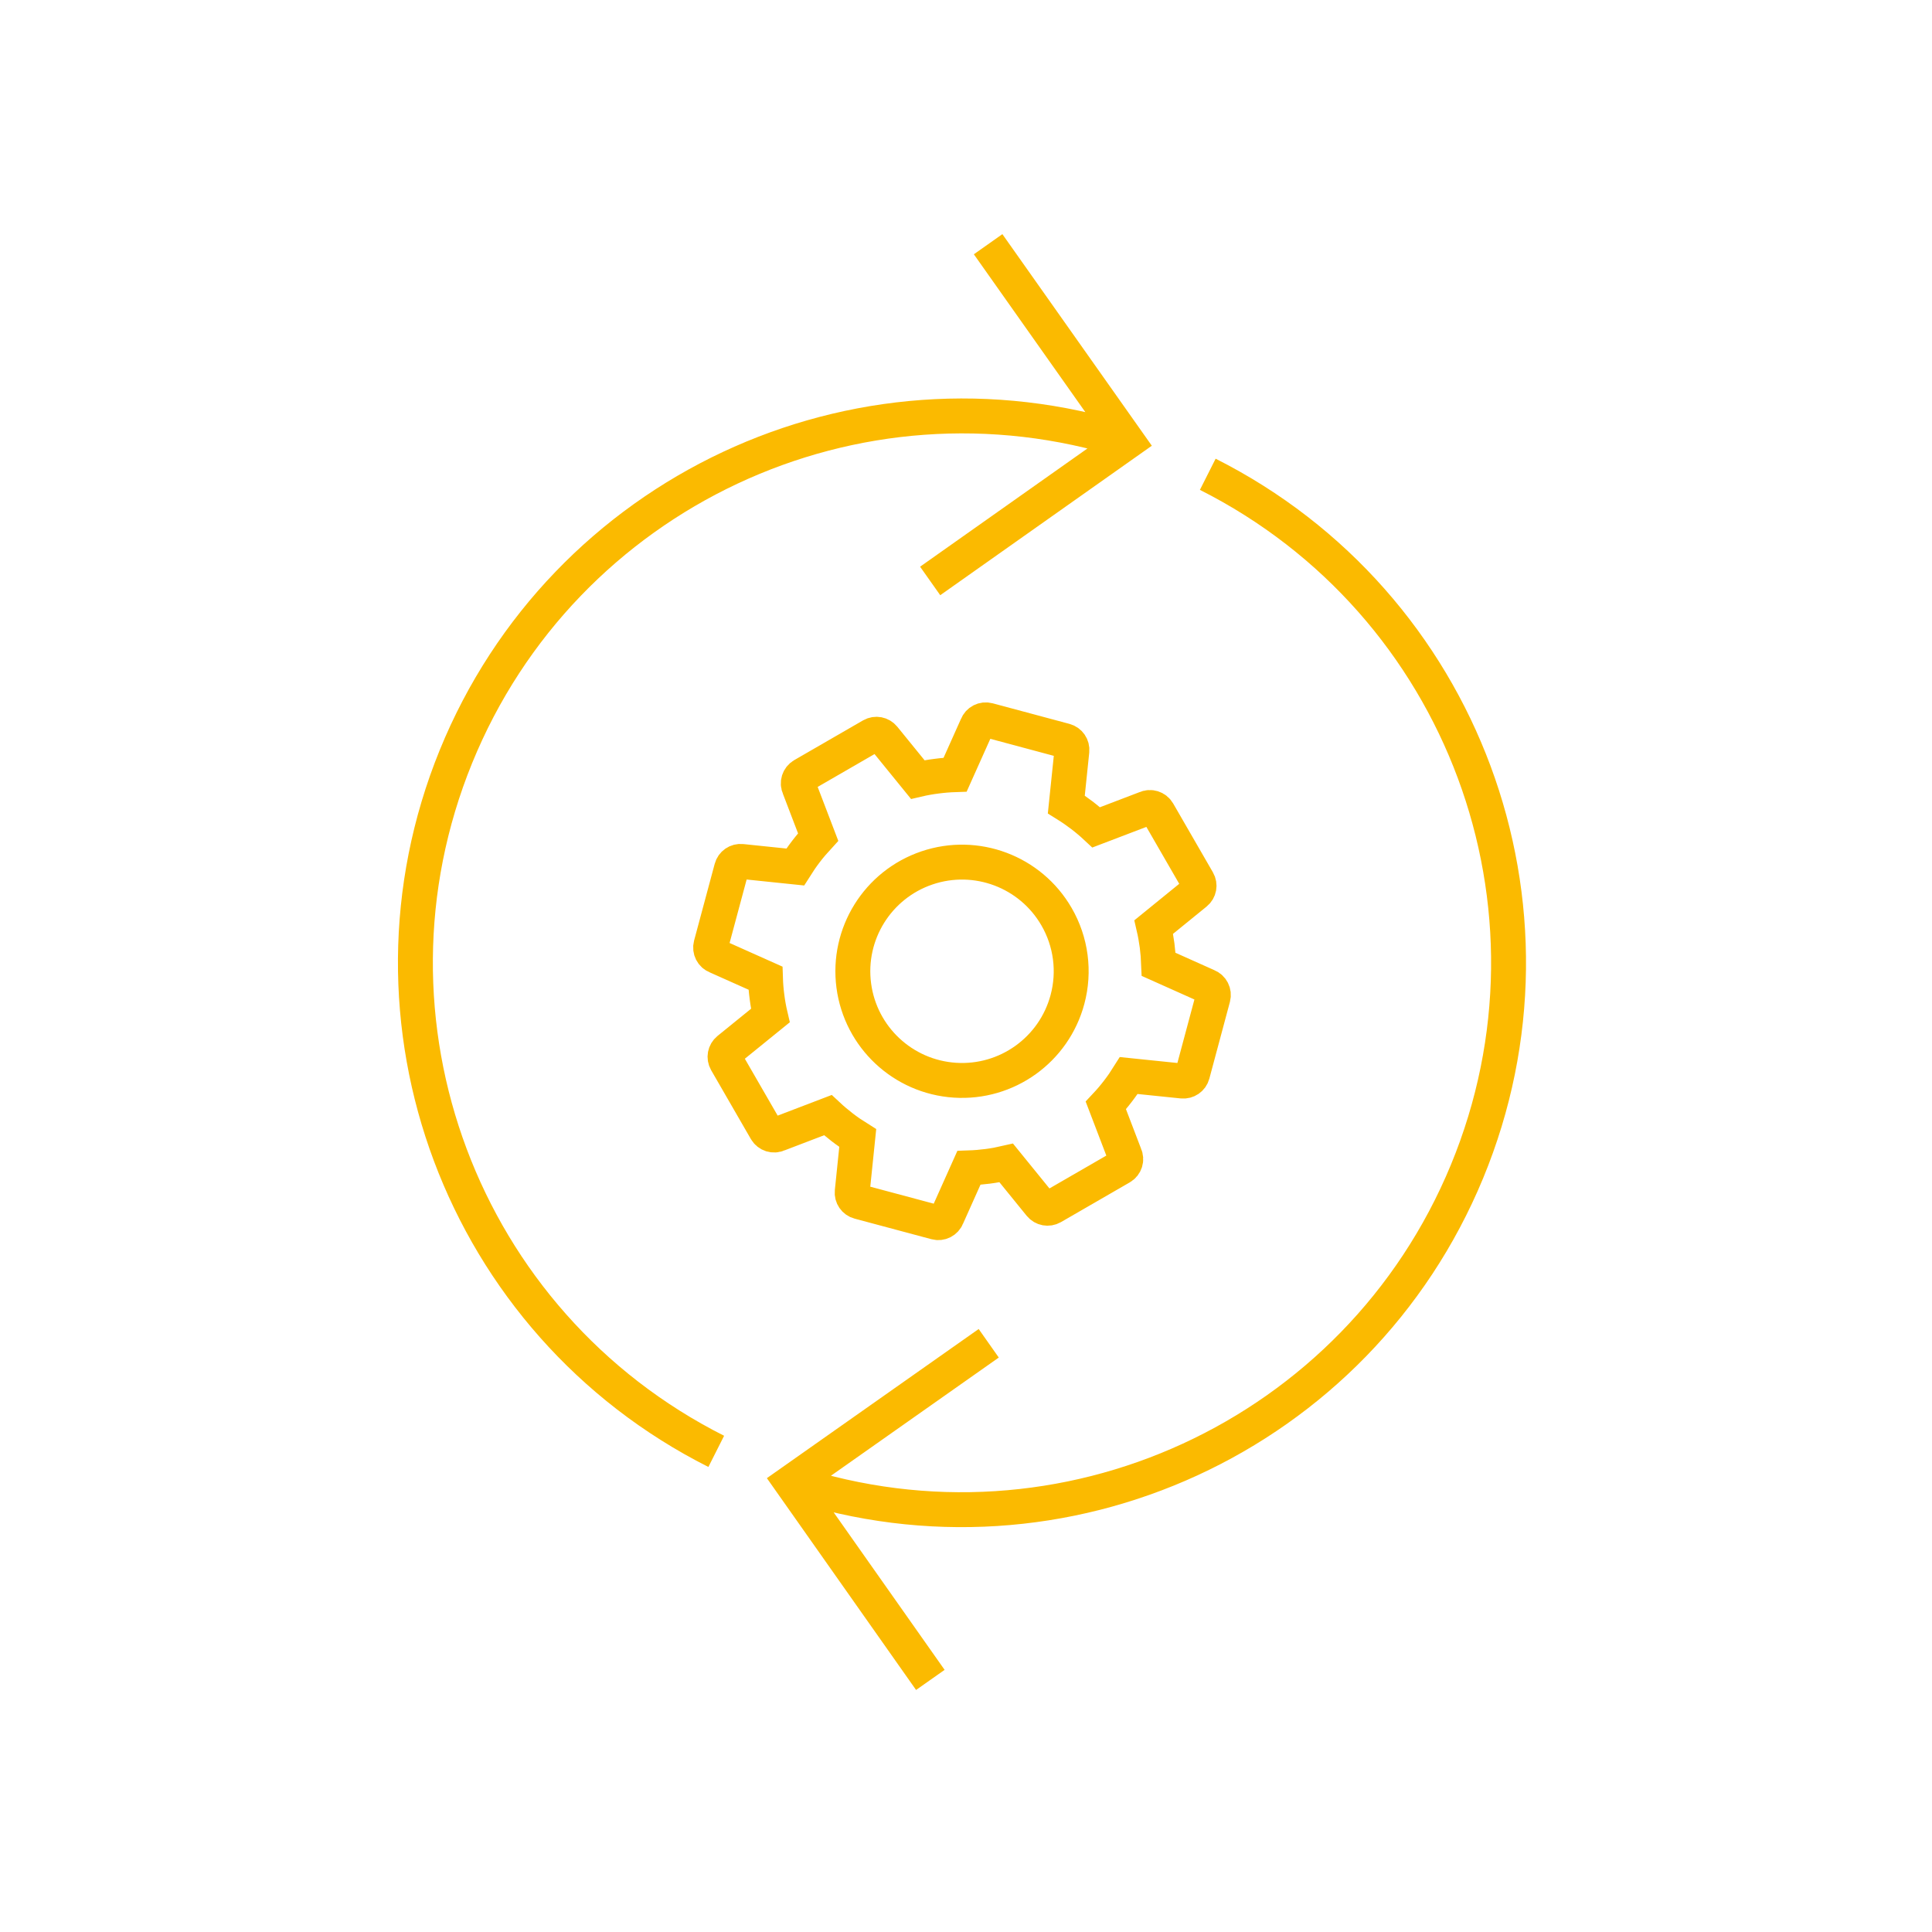
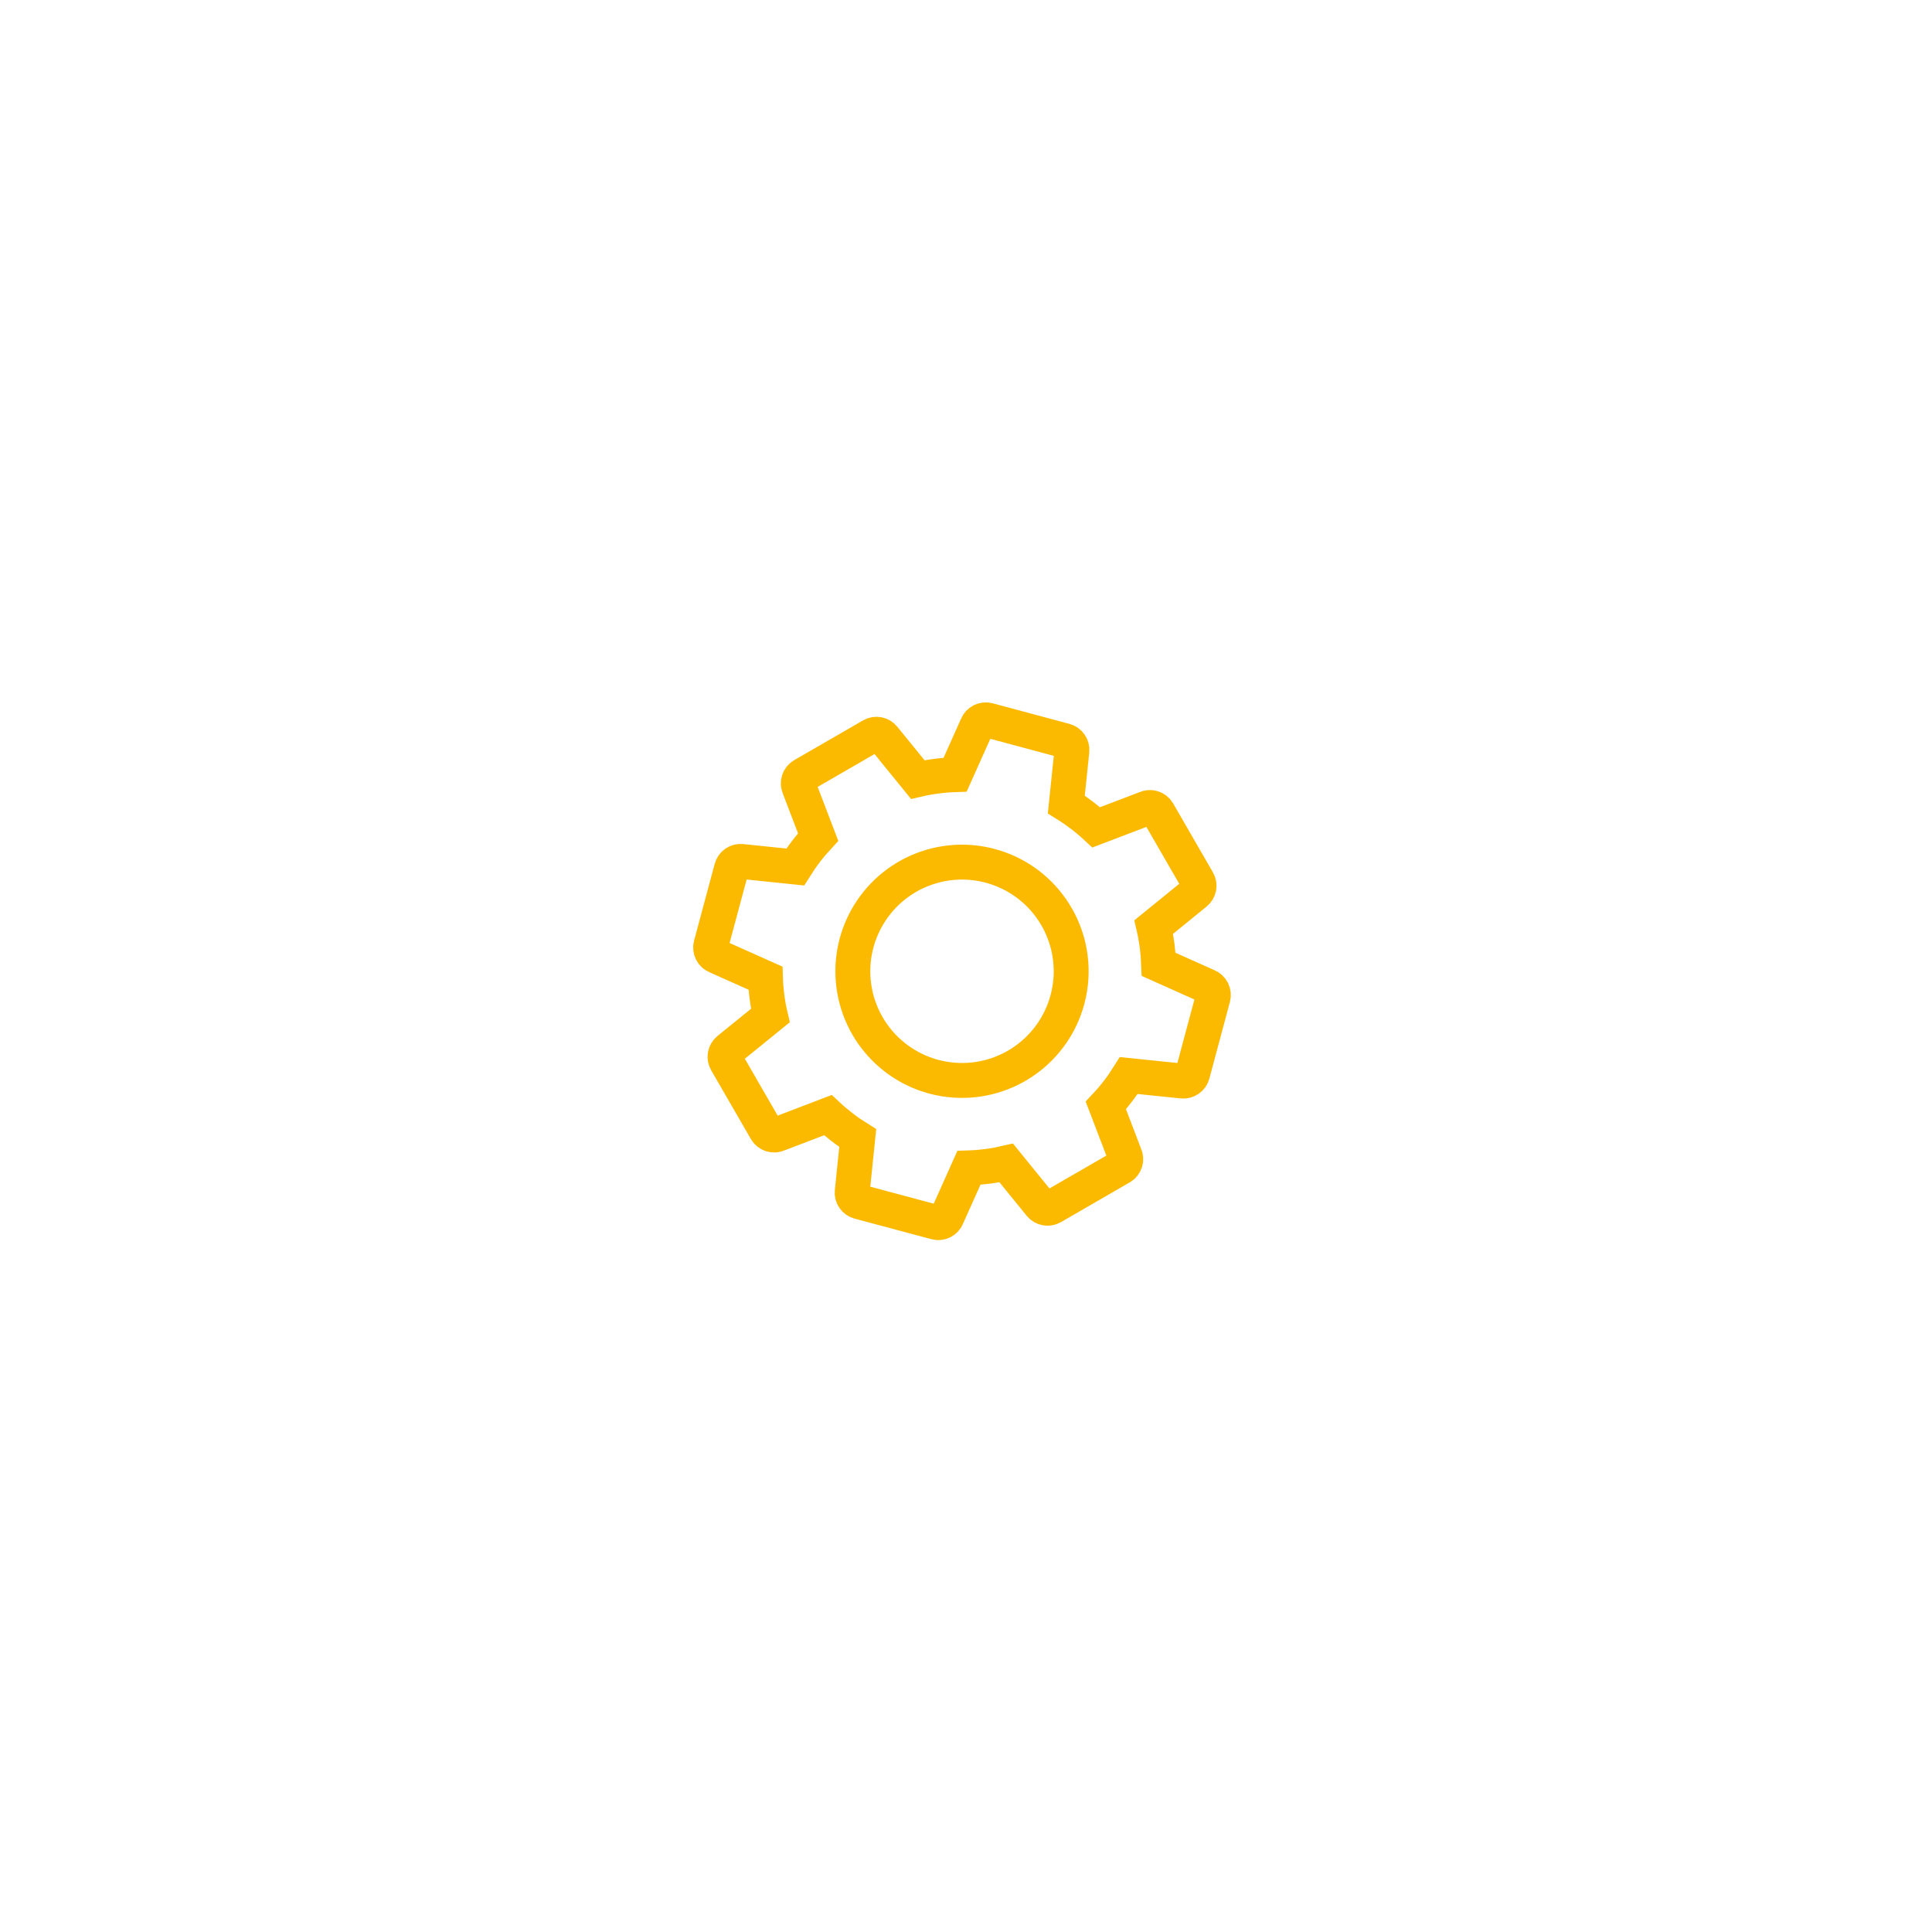
<svg xmlns="http://www.w3.org/2000/svg" width="166px" height="166px" viewBox="0 0 166 166" version="1.1">
  <title>REYHER_Karriereseite_Icon__Bestaendigkeit</title>
  <g id="REYHER_Karriereseite_Icon__Bestaendigkeit" stroke="none" fill="none" stroke-width="3">
    <path d="M91.717,85.878 C90.56,90.201 86.511,93.104 82.046,92.813 C77.581,92.521 73.943,89.116 73.358,84.68 C72.773,80.243 75.404,76.012 79.641,74.573 C83.878,73.134 88.541,74.889 90.779,78.764 C92.026,80.916 92.363,83.476 91.717,85.878 L91.717,85.878 Z M98.455,69.459 L94.188,71.087 C93.797,70.722 93.383,70.371 92.951,70.041 C92.519,69.711 92.076,69.404 91.619,69.12 L92.097,64.508 C92.137,64.115 91.887,63.752 91.506,63.648 L84.906,61.878 C84.507,61.77 84.091,61.982 83.944,62.368 L82.067,66.559 C81.527,66.577 80.988,66.621 80.453,66.693 C79.915,66.76 79.382,66.855 78.853,66.979 L75.933,63.387 C75.685,63.08 75.251,62.998 74.908,63.193 L74.908,63.193 L68.99,66.611 C68.627,66.822 68.486,67.275 68.665,67.654 L70.296,71.921 C69.928,72.321 69.578,72.732 69.25,73.161 C68.922,73.59 68.613,74.039 68.326,74.494 L63.718,74.016 C63.323,73.973 62.957,74.226 62.857,74.61 L61.084,81.21 C60.979,81.608 61.19,82.021 61.574,82.169 L65.769,84.043 C65.786,84.584 65.83,85.124 65.902,85.66 C65.969,86.193 66.064,86.727 66.189,87.26 L62.589,90.18 C62.286,90.429 62.206,90.859 62.4,91.2 L65.816,97.119 C66.025,97.484 66.481,97.627 66.861,97.446 L71.128,95.815 C71.522,96.183 71.937,96.531 72.365,96.861 C72.793,97.191 73.243,97.501 73.698,97.785 L73.223,102.397 C73.18,102.79 73.431,103.156 73.814,103.257 L80.414,105.024 C80.811,105.132 81.225,104.922 81.372,104.537 L83.247,100.346 C83.786,100.328 84.324,100.282 84.866,100.212 C85.408,100.142 85.935,100.044 86.459,99.923 L89.379,103.518 C89.629,103.824 90.062,103.904 90.405,103.709 L90.405,103.709 L96.323,100.291 C96.688,100.083 96.83,99.627 96.647,99.248 L95.016,94.981 C95.386,94.587 95.735,94.174 96.062,93.744 C96.395,93.312 96.702,92.866 96.986,92.411 L101.598,92.886 C101.991,92.926 102.355,92.676 102.458,92.295 L104.228,85.695 C104.333,85.297 104.123,84.883 103.739,84.733 L99.553,82.86 C99.533,82.327 99.489,81.788 99.42,81.243 C99.347,80.707 99.255,80.174 99.133,79.65 L102.728,76.727 C103.035,76.479 103.115,76.043 102.916,75.702 L99.5,69.783 C99.289,69.419 98.835,69.278 98.455,69.459 L98.455,69.459 Z" id="Pfad_1063" stroke="#FBBA00" />
-     <path d="M79.921,49.916 L96.876,37.938 L84.9,20.983 M79.936,144.34 L67.981,127.368 L84.953,115.416 M103.773,40.751 C125.725,51.819 135.436,77.937 126.047,100.659 C116.658,123.38 91.343,135.024 67.981,127.368 M61.541,124.703 C39.668,113.678 29.933,87.701 39.171,65.015 C48.41,42.33 73.524,30.546 96.876,37.938" id="Pfad_1064" stroke="#FBBA00" />
  </g>
</svg>